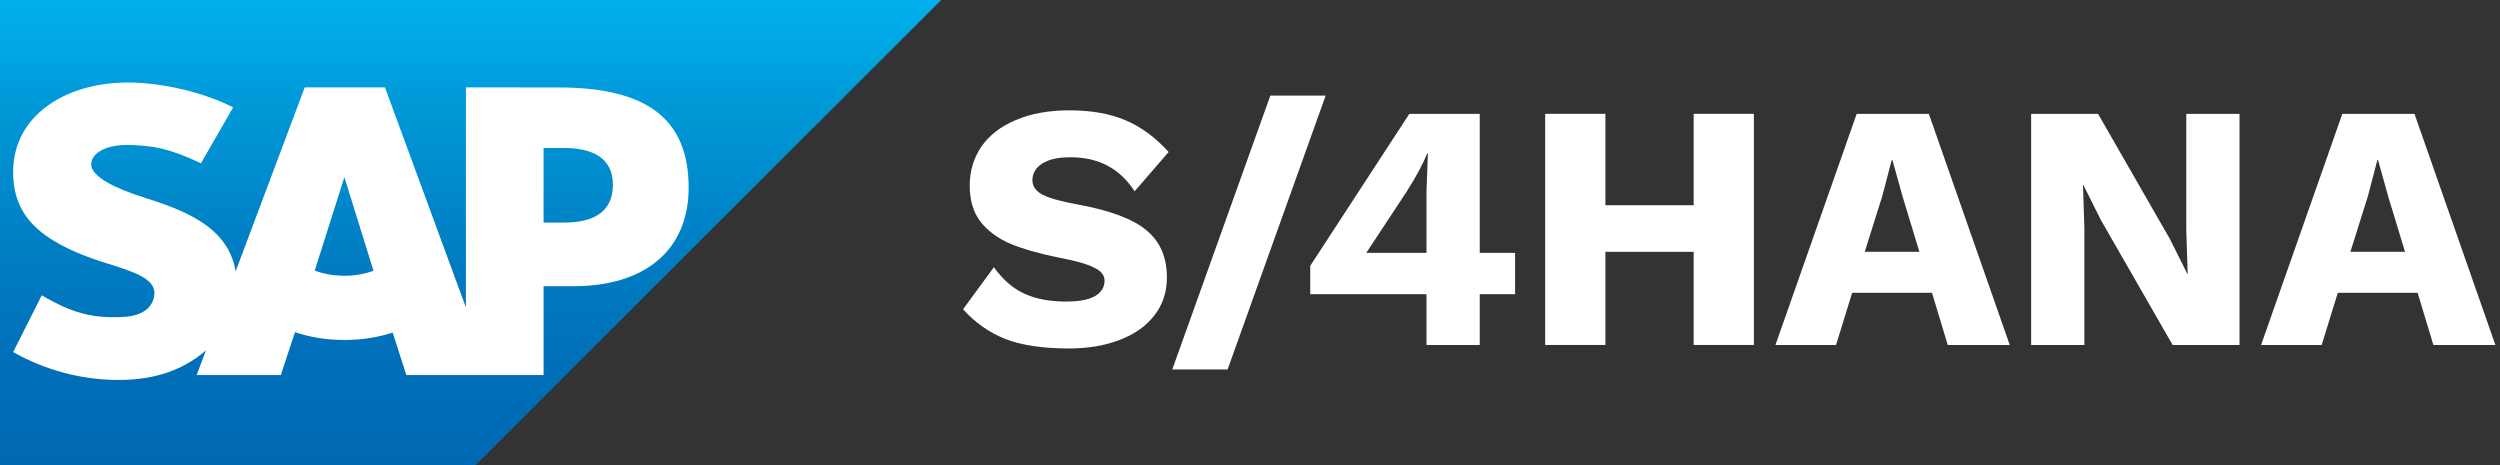
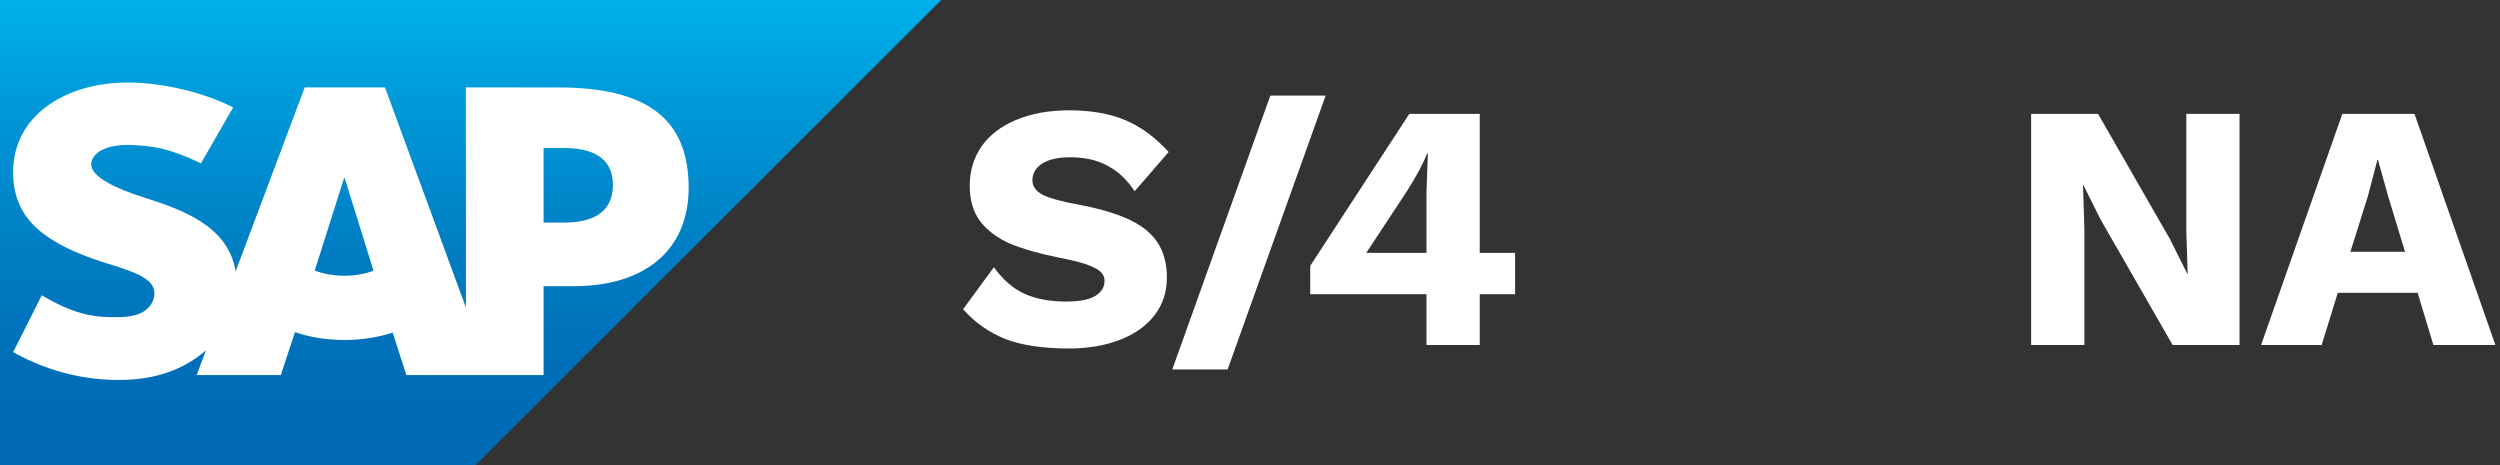
<svg xmlns="http://www.w3.org/2000/svg" width="172" height="32" viewBox="0 0 172 32" fill="none">
  <rect x="0" y="0" width="172" height="32" fill="#333333" stroke="none" />
  <path fill-rule="evenodd" clip-rule="evenodd" d="M0 32H32.725L64.753 0H0V32Z" fill="url(#paint0_linear_437_8320)" />
  <path fill-rule="evenodd" clip-rule="evenodd" d="M38.428 6.017L32.054 6.013V21.153L26.486 6.013H20.965L16.21 18.674C15.704 15.482 12.399 14.38 9.798 13.553C8.08 13.002 6.258 12.192 6.275 11.296C6.289 10.561 7.253 9.878 9.161 9.981C10.444 10.049 11.575 10.152 13.826 11.237L16.04 7.385C13.985 6.34 11.146 5.68 8.819 5.678H8.806C6.093 5.678 3.832 6.556 2.431 8.003C1.454 9.014 0.928 10.297 0.906 11.717C0.87 13.671 1.587 15.057 3.094 16.163C4.367 17.095 5.994 17.699 7.428 18.143C9.198 18.691 10.642 19.167 10.625 20.183C10.612 20.552 10.472 20.897 10.206 21.177C9.765 21.631 9.087 21.802 8.152 21.82C6.346 21.858 5.007 21.575 2.874 20.316L0.906 24.222C3.033 25.431 5.551 26.14 8.121 26.14L8.452 26.136C10.689 26.096 12.494 25.459 13.936 24.299C14.019 24.233 14.094 24.166 14.17 24.098L13.53 25.804H19.321L20.293 22.852C21.309 23.199 22.467 23.391 23.696 23.391C24.892 23.391 26.019 23.207 27.018 22.881L27.955 25.804H37.398V19.691H39.457C44.435 19.691 47.379 17.158 47.379 12.915C47.379 8.187 44.519 6.017 38.427 6.017L38.428 6.017ZM23.696 18.972C22.953 18.972 22.255 18.842 21.654 18.615L23.674 12.248H23.713L25.698 18.633C25.101 18.845 24.42 18.972 23.696 18.972ZM38.802 15.313H37.398V10.182H38.802C40.675 10.182 42.168 10.803 42.168 12.714C42.168 14.691 40.675 15.313 38.802 15.313Z" fill="white" />
  <path d="M166.333 20.144H160.84L159.731 23.734H155.563L161.153 7.832H166.116L171.682 23.734H167.417L166.333 20.144ZM165.466 17.325L164.309 13.518L163.61 11.012H163.562L162.912 13.494L161.707 17.325H165.466Z" fill="white" />
  <path d="M154.079 23.734H149.477L144.538 15.133L143.333 12.723H143.309L143.405 15.711V23.734H139.743V7.832H144.345L149.284 16.434L150.489 18.843H150.513L150.417 15.855V7.832H154.079V23.734Z" fill="white" />
-   <path d="M132.921 20.144H127.428L126.319 23.734H122.151L127.741 7.832H132.704L138.27 23.734H134.005L132.921 20.144ZM132.054 17.325L130.897 13.518L130.199 11.012H130.15L129.5 13.494L128.295 17.325H132.054Z" fill="white" />
-   <path d="M120.668 7.832V23.734H116.524V17.325H110.452V23.734H106.308V7.832H110.452V14.121H116.524V7.832H120.668Z" fill="white" />
  <path d="M104.239 20.241H101.806V23.734H98.143V20.241H90.144V18.289L96.963 7.832H101.806V17.398H104.239V20.241ZM93.999 17.398H98.143V13.157L98.24 10.555H98.191C97.902 11.278 97.436 12.145 96.794 13.157L93.999 17.398Z" fill="white" />
  <path d="M84.458 25.421H80.651L87.398 6.579H91.205L84.458 25.421Z" fill="white" />
  <path d="M73.559 7.591C75.069 7.591 76.354 7.816 77.414 8.266C78.491 8.716 79.487 9.446 80.402 10.458L78.065 13.157C77.535 12.354 76.908 11.768 76.186 11.398C75.479 11.012 74.627 10.82 73.632 10.82C72.796 10.82 72.154 10.964 71.704 11.254C71.254 11.543 71.029 11.928 71.029 12.41C71.029 12.812 71.262 13.141 71.728 13.398C72.21 13.639 73.021 13.864 74.162 14.072C76.362 14.474 77.928 15.06 78.86 15.831C79.808 16.602 80.282 17.687 80.282 19.084C80.282 20.096 79.993 20.971 79.414 21.71C78.836 22.449 78.033 23.011 77.005 23.397C75.993 23.782 74.844 23.975 73.559 23.975C71.76 23.975 70.299 23.758 69.174 23.325C68.05 22.875 67.078 22.192 66.259 21.277L68.379 18.385C69.006 19.253 69.712 19.863 70.499 20.216C71.287 20.57 72.234 20.747 73.343 20.747C74.226 20.747 74.885 20.626 75.318 20.385C75.768 20.128 75.993 19.767 75.993 19.301C75.993 18.931 75.752 18.634 75.27 18.409C74.804 18.169 74.017 17.944 72.909 17.735C71.543 17.462 70.411 17.14 69.511 16.771C68.628 16.386 67.937 15.871 67.439 15.229C66.958 14.586 66.717 13.767 66.717 12.771C66.717 11.775 66.982 10.884 67.512 10.097C68.058 9.31 68.845 8.699 69.873 8.266C70.917 7.816 72.146 7.591 73.559 7.591Z" fill="white" />
  <defs>
    <linearGradient id="paint0_linear_437_8320" x1="85.841" y1="0" x2="85.841" y2="32" gradientUnits="userSpaceOnUse">
      <stop stop-color="#00B1EB" />
      <stop offset="0.212" stop-color="#009AD9" />
      <stop offset="0.519" stop-color="#007FC4" />
      <stop offset="0.792" stop-color="#006EB8" />
      <stop offset="1" stop-color="#0069B4" />
    </linearGradient>
  </defs>
</svg>